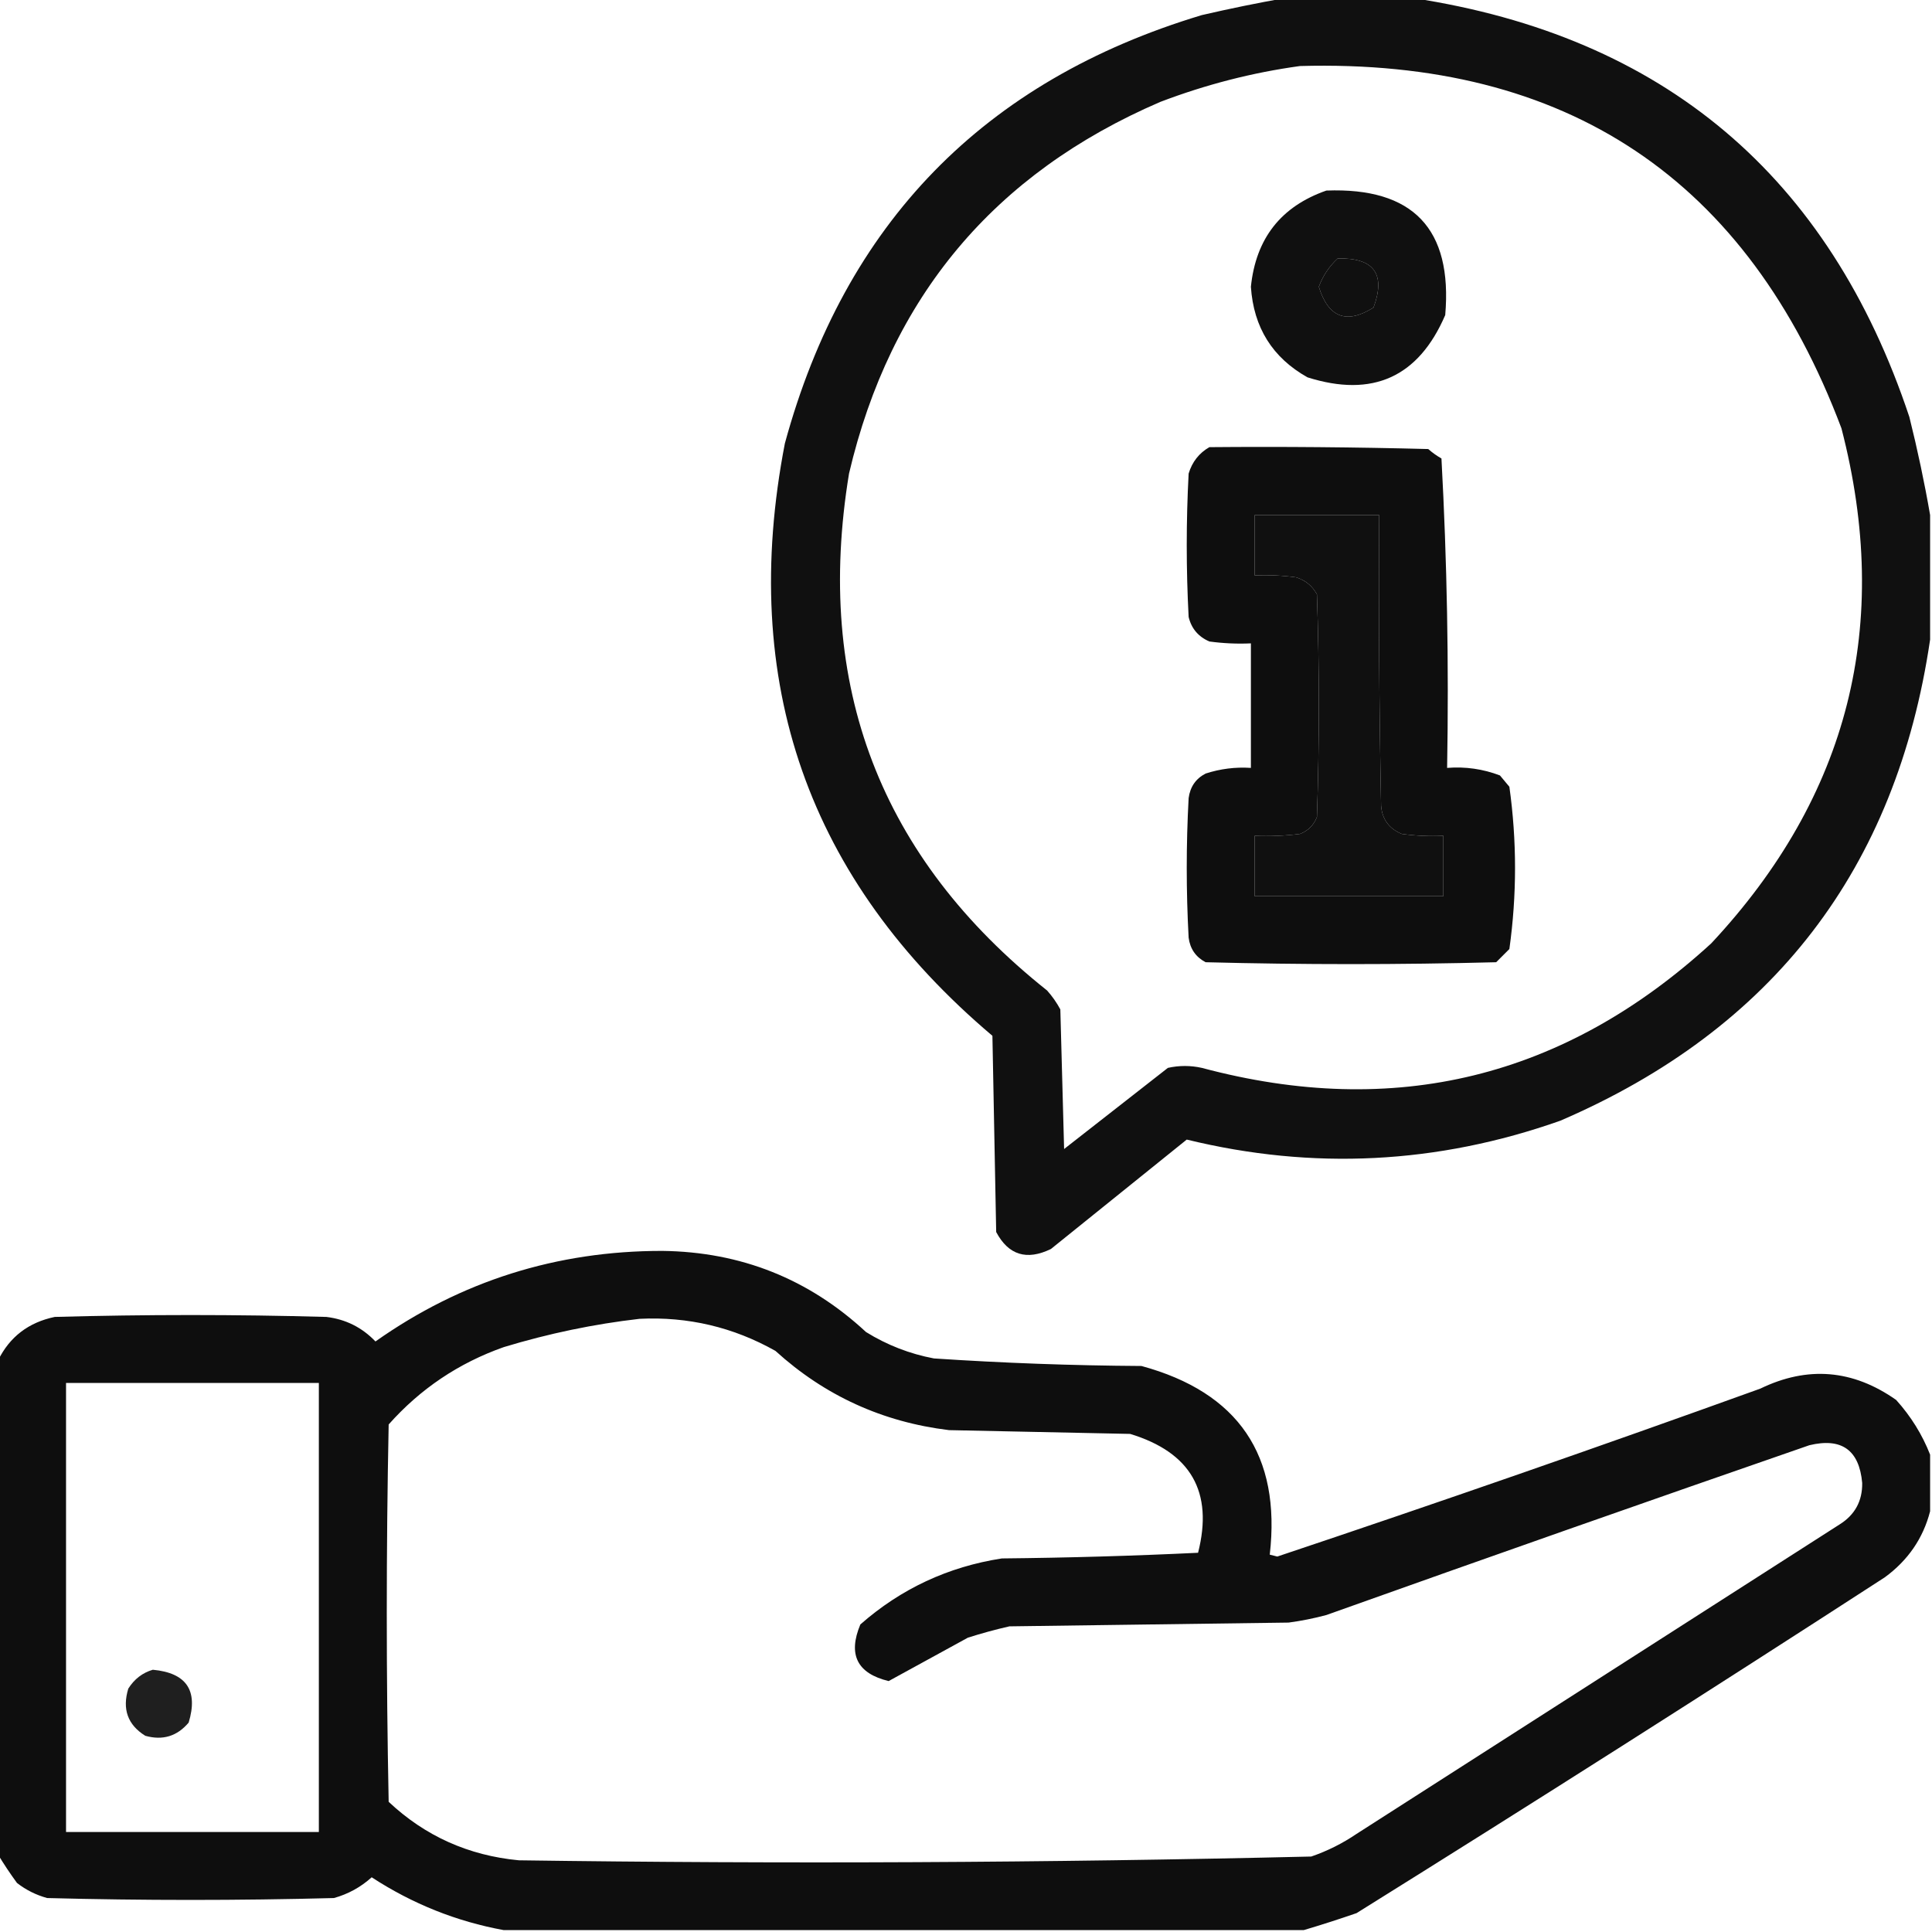
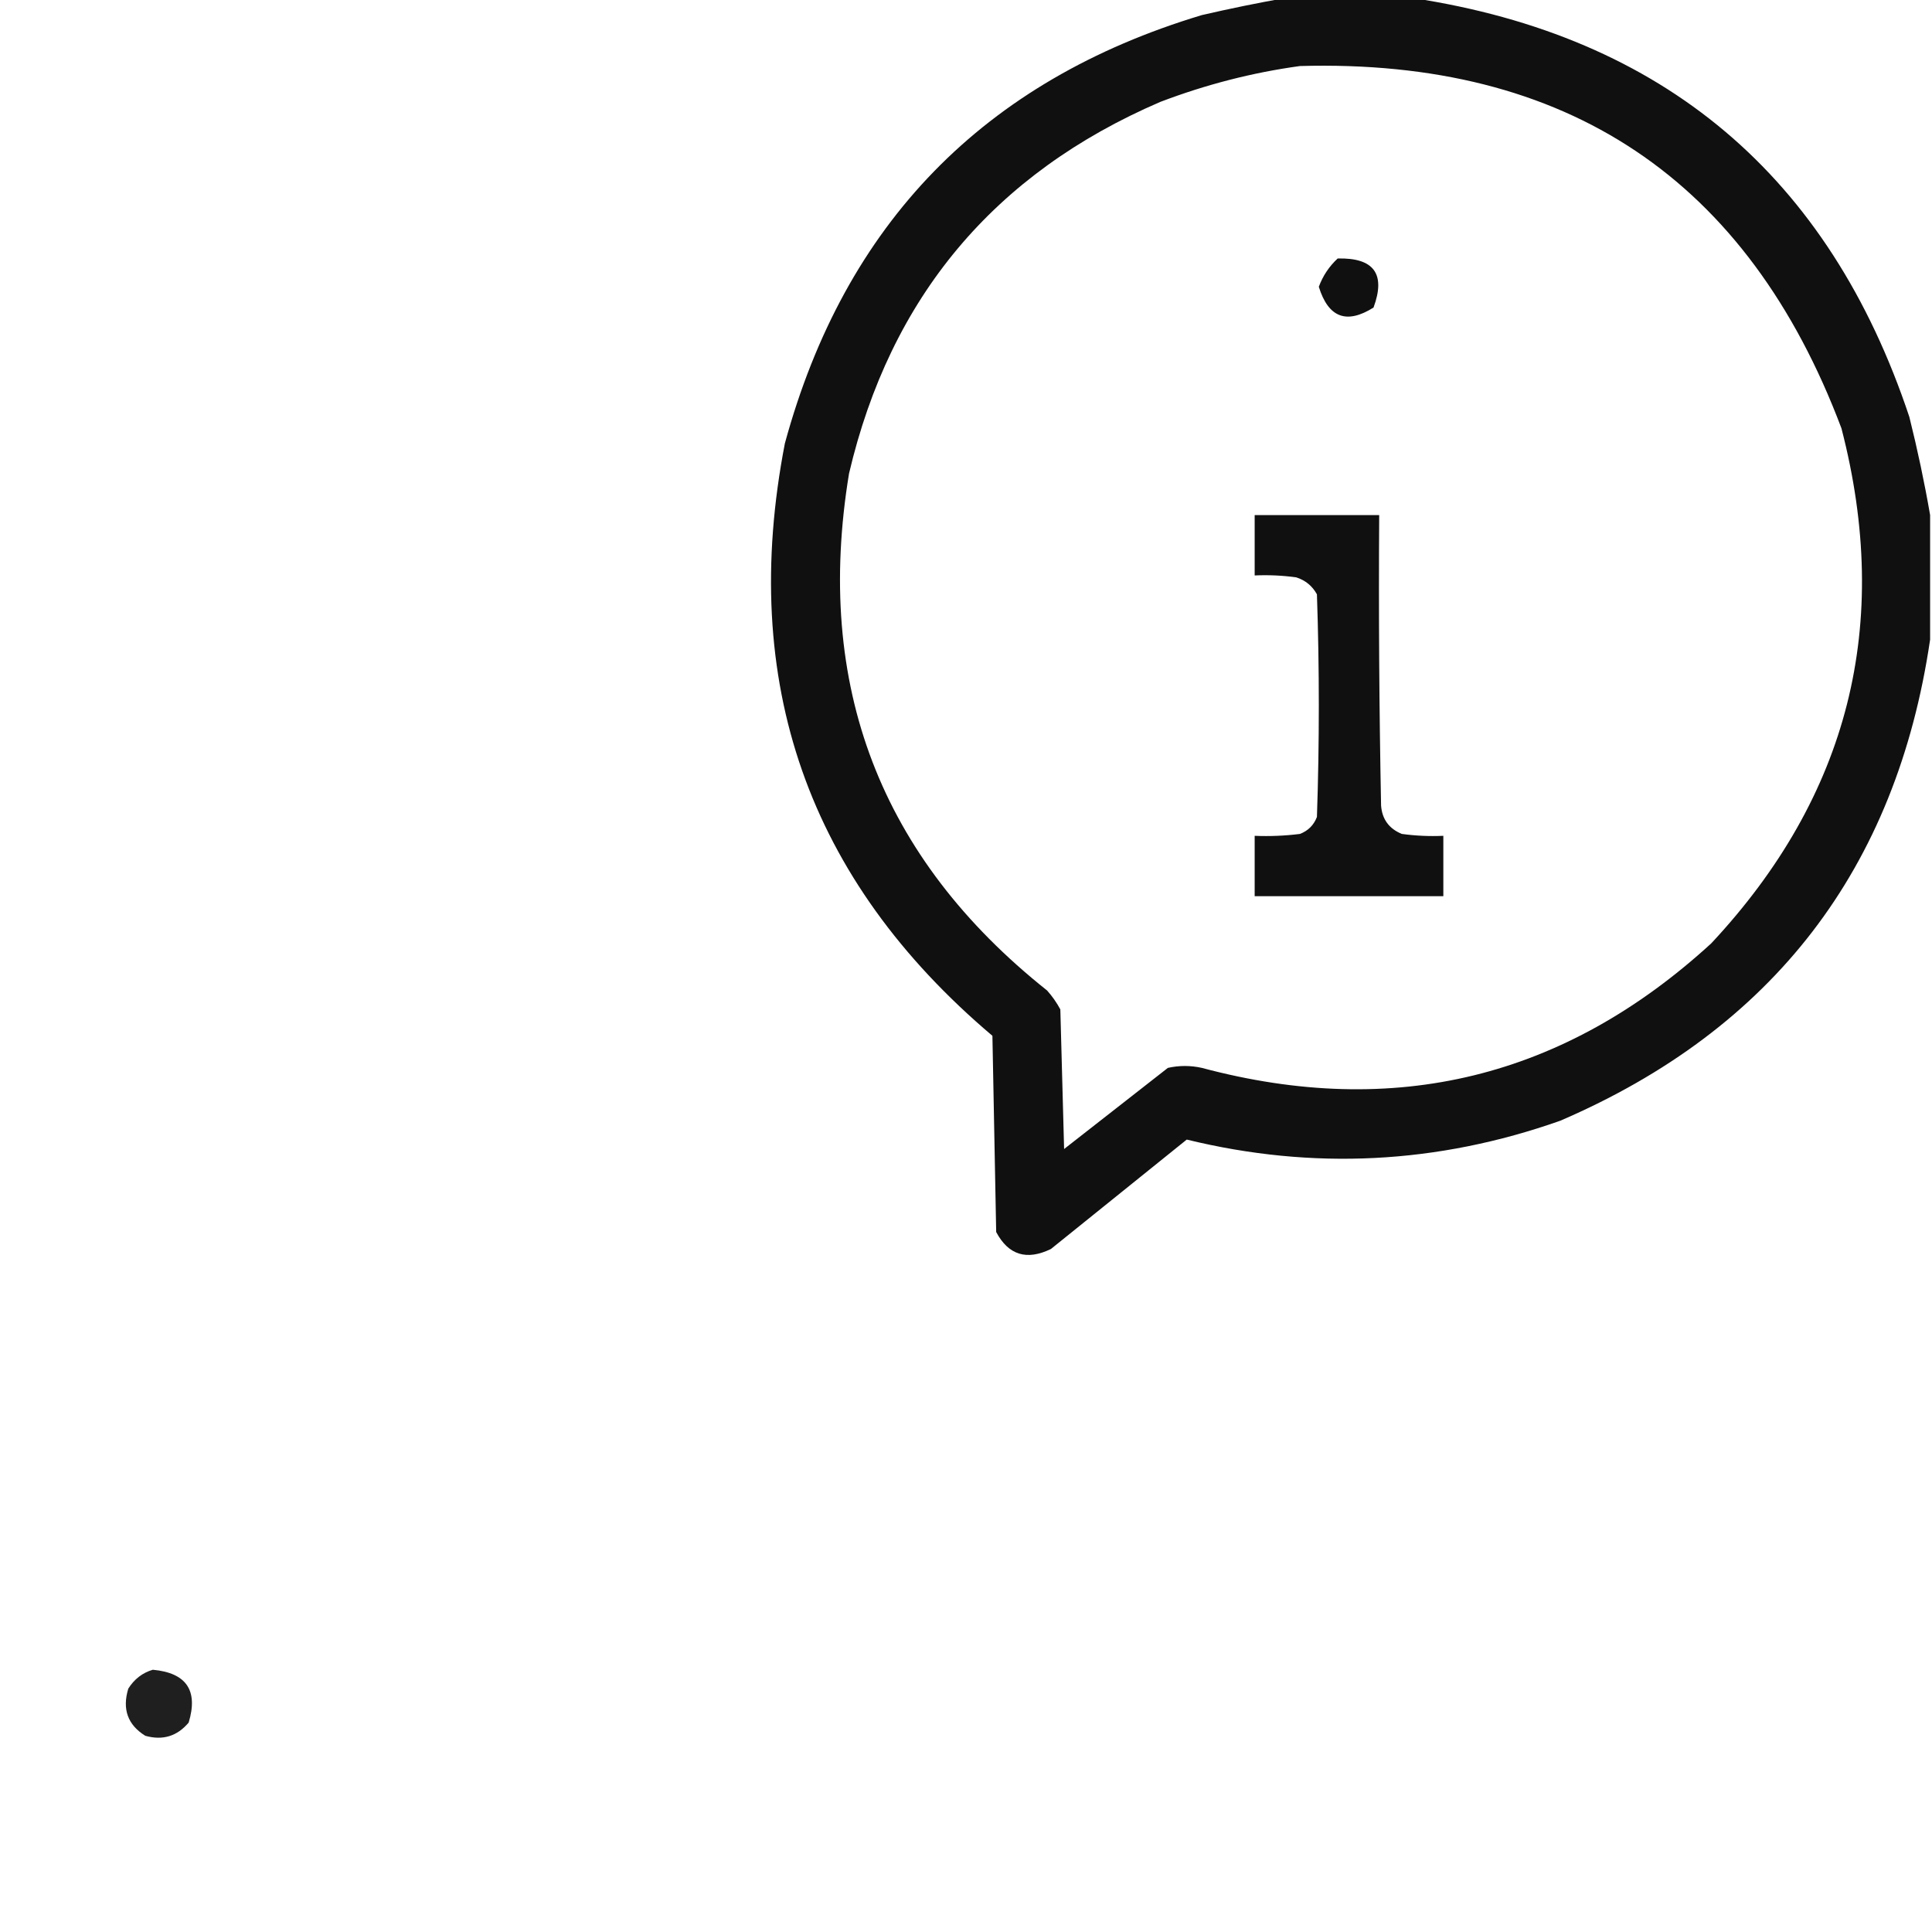
<svg xmlns="http://www.w3.org/2000/svg" version="1.1" width="512px" height="512px" style="shape-rendering:geometricPrecision; text-rendering:geometricPrecision; image-rendering:optimizeQuality; fill-rule:evenodd; clip-rule:evenodd">
  <g>
    <path style="opacity:0.936" fill="#000000" d="M 340.5,-0.5 C 351.833,-0.5 363.167,-0.5 374.5,-0.5C 440.89,9.632 484.724,46.633 506,110.5C 508.179,119.237 510.012,127.903 511.5,136.5C 511.5,147.5 511.5,158.5 511.5,169.5C 502.558,230.21 469.891,272.71 413.5,297C 380.939,308.494 347.939,310.16 314.5,302C 302.5,311.667 290.5,321.333 278.5,331C 272.08,334.112 267.247,332.612 264,326.5C 263.667,309.167 263.333,291.833 263,274.5C 214.092,233.118 195.758,180.785 208,117.5C 223.881,59.217 260.714,21.383 318.5,4C 325.931,2.281 333.265,0.781 340.5,-0.5 Z M 344.5,17.5 C 415.303,15.512 463.136,47.512 488,113.5C 501.468,165.465 489.968,210.965 453.5,250C 414.575,285.648 369.575,296.648 318.5,283C 315.5,282.333 312.5,282.333 309.5,283C 300.333,290.167 291.167,297.333 282,304.5C 281.667,292.167 281.333,279.833 281,267.5C 280.028,265.695 278.861,264.028 277.5,262.5C 233.266,227.324 215.766,181.657 225,125.5C 235.938,78.788 263.438,45.955 307.5,27C 319.595,22.394 331.929,19.227 344.5,17.5 Z M 354.5,68.5 C 364.118,68.271 367.284,72.604 364,81.5C 356.86,86.007 352.026,84.174 349.5,76C 350.574,73.095 352.241,70.595 354.5,68.5 Z M 332.5,136.5 C 343.5,136.5 354.5,136.5 365.5,136.5C 365.333,162.169 365.5,187.835 366,213.5C 366.284,217.12 368.117,219.62 371.5,221C 375.152,221.499 378.818,221.665 382.5,221.5C 382.5,226.833 382.5,232.167 382.5,237.5C 365.833,237.5 349.167,237.5 332.5,237.5C 332.5,232.167 332.5,226.833 332.5,221.5C 336.514,221.666 340.514,221.499 344.5,221C 346.667,220.167 348.167,218.667 349,216.5C 349.667,196.833 349.667,177.167 349,157.5C 347.773,155.274 345.939,153.774 343.5,153C 339.848,152.501 336.182,152.335 332.5,152.5C 332.5,147.167 332.5,141.833 332.5,136.5 Z" />
  </g>
  <g>
-     <path style="opacity:0.937" fill="#000000" d="M 351.5,50.5 C 374.468,49.634 384.968,60.634 383,83.5C 375.919,99.954 363.752,105.454 346.5,100C 337.218,94.788 332.218,86.788 331.5,76C 332.811,63.2 339.477,54.7 351.5,50.5 Z M 354.5,68.5 C 352.241,70.595 350.574,73.095 349.5,76C 352.026,84.174 356.86,86.007 364,81.5C 367.284,72.604 364.118,68.271 354.5,68.5 Z" />
-   </g>
+     </g>
  <g>
-     <path style="opacity:0.944" fill="#000000" d="M 320.5,118.5 C 339.836,118.333 359.17,118.5 378.5,119C 379.579,119.956 380.745,120.789 382,121.5C 383.483,148.745 383.983,176.078 383.5,203.5C 388.337,203.116 393.003,203.783 397.5,205.5C 398.333,206.5 399.167,207.5 400,208.5C 402,222.833 402,237.167 400,251.5C 398.833,252.667 397.667,253.833 396.5,255C 370.833,255.667 345.167,255.667 319.5,255C 316.892,253.622 315.392,251.455 315,248.5C 314.333,236.167 314.333,223.833 315,211.5C 315.406,208.506 316.906,206.339 319.5,205C 323.395,203.734 327.395,203.234 331.5,203.5C 331.5,192.5 331.5,181.5 331.5,170.5C 327.818,170.665 324.152,170.499 320.5,170C 317.572,168.74 315.739,166.573 315,163.5C 314.333,150.833 314.333,138.167 315,125.5C 315.938,122.402 317.772,120.069 320.5,118.5 Z M 332.5,136.5 C 332.5,141.833 332.5,147.167 332.5,152.5C 336.182,152.335 339.848,152.501 343.5,153C 345.939,153.774 347.773,155.274 349,157.5C 349.667,177.167 349.667,196.833 349,216.5C 348.167,218.667 346.667,220.167 344.5,221C 340.514,221.499 336.514,221.666 332.5,221.5C 332.5,226.833 332.5,232.167 332.5,237.5C 349.167,237.5 365.833,237.5 382.5,237.5C 382.5,232.167 382.5,226.833 382.5,221.5C 378.818,221.665 375.152,221.499 371.5,221C 368.117,219.62 366.284,217.12 366,213.5C 365.5,187.835 365.333,162.169 365.5,136.5C 354.5,136.5 343.5,136.5 332.5,136.5 Z" />
-   </g>
+     </g>
  <g>
-     <path style="opacity:0.942" fill="#000000" d="M 511.5,385.5 C 511.5,390.5 511.5,395.5 511.5,400.5C 509.652,407.662 505.652,413.495 499.5,418C 453.101,448.062 406.434,477.728 359.5,507C 354.746,508.642 350.079,510.142 345.5,511.5C 274.833,511.5 204.167,511.5 133.5,511.5C 120.967,509.207 109.3,504.54 98.5,497.5C 95.617,500.109 92.283,501.942 88.5,503C 63.167,503.667 37.833,503.667 12.5,503C 9.554,502.194 6.888,500.861 4.5,499C 2.686,496.521 1.019,494.021 -0.5,491.5C -0.5,447.833 -0.5,404.167 -0.5,360.5C 2.553,354.288 7.553,350.455 14.5,349C 38.5,348.333 62.5,348.333 86.5,349C 91.616,349.62 95.95,351.786 99.5,355.5C 122.184,339.489 147.517,331.489 175.5,331.5C 196.322,331.75 214.322,338.916 229.5,353C 235.075,356.455 241.075,358.788 247.5,360C 265.803,361.219 284.136,361.886 302.5,362C 328.182,369.001 339.515,385.667 336.5,412C 337.167,412.167 337.833,412.333 338.5,412.5C 381.338,398.165 424.005,383.332 466.5,368C 479.031,361.93 491.031,362.93 502.5,371C 506.415,375.343 509.415,380.177 511.5,385.5 Z M 169.5,349.5 C 182.342,348.878 194.342,351.711 205.5,358C 218.557,369.86 233.89,376.86 251.5,379C 267.5,379.333 283.5,379.667 299.5,380C 315.605,384.9 321.605,395.4 317.5,411.5C 300.176,412.333 282.843,412.833 265.5,413C 251.251,415.209 238.751,421.043 228,430.5C 224.66,438.486 227.16,443.486 235.5,445.5C 242.468,441.681 249.468,437.848 256.5,434C 260.123,432.844 263.789,431.844 267.5,431C 292.167,430.667 316.833,430.333 341.5,430C 344.877,429.548 348.211,428.882 351.5,428C 394.091,412.803 436.758,397.803 479.5,383C 488.052,380.94 492.719,384.273 493.5,393C 493.569,397.791 491.569,401.458 487.5,404C 444.833,431.333 402.167,458.667 359.5,486C 355.779,488.527 351.779,490.527 347.5,492C 277.544,493.654 207.544,493.987 137.5,493C 124.144,491.735 112.644,486.568 103,477.5C 102.333,444.167 102.333,410.833 103,377.5C 111.389,368.053 121.555,361.22 133.5,357C 145.409,353.386 157.409,350.886 169.5,349.5 Z M 17.5,366.5 C 39.833,366.5 62.167,366.5 84.5,366.5C 84.5,406.167 84.5,445.833 84.5,485.5C 62.167,485.5 39.833,485.5 17.5,485.5C 17.5,445.833 17.5,406.167 17.5,366.5 Z" />
-   </g>
+     </g>
  <g>
-     <path style="opacity:0.877" fill="#000000" d="M 40.5,442.5 C 49.408,443.325 52.575,447.991 50,456.5C 46.95,460.13 43.117,461.297 38.5,460C 33.845,457.103 32.345,452.937 34,447.5C 35.603,444.965 37.769,443.298 40.5,442.5 Z" />
+     <path style="opacity:0.877" fill="#000000" d="M 40.5,442.5 C 49.408,443.325 52.575,447.991 50,456.5C 46.95,460.13 43.117,461.297 38.5,460C 33.845,457.103 32.345,452.937 34,447.5C 35.603,444.965 37.769,443.298 40.5,442.5 " />
  </g>
</svg>